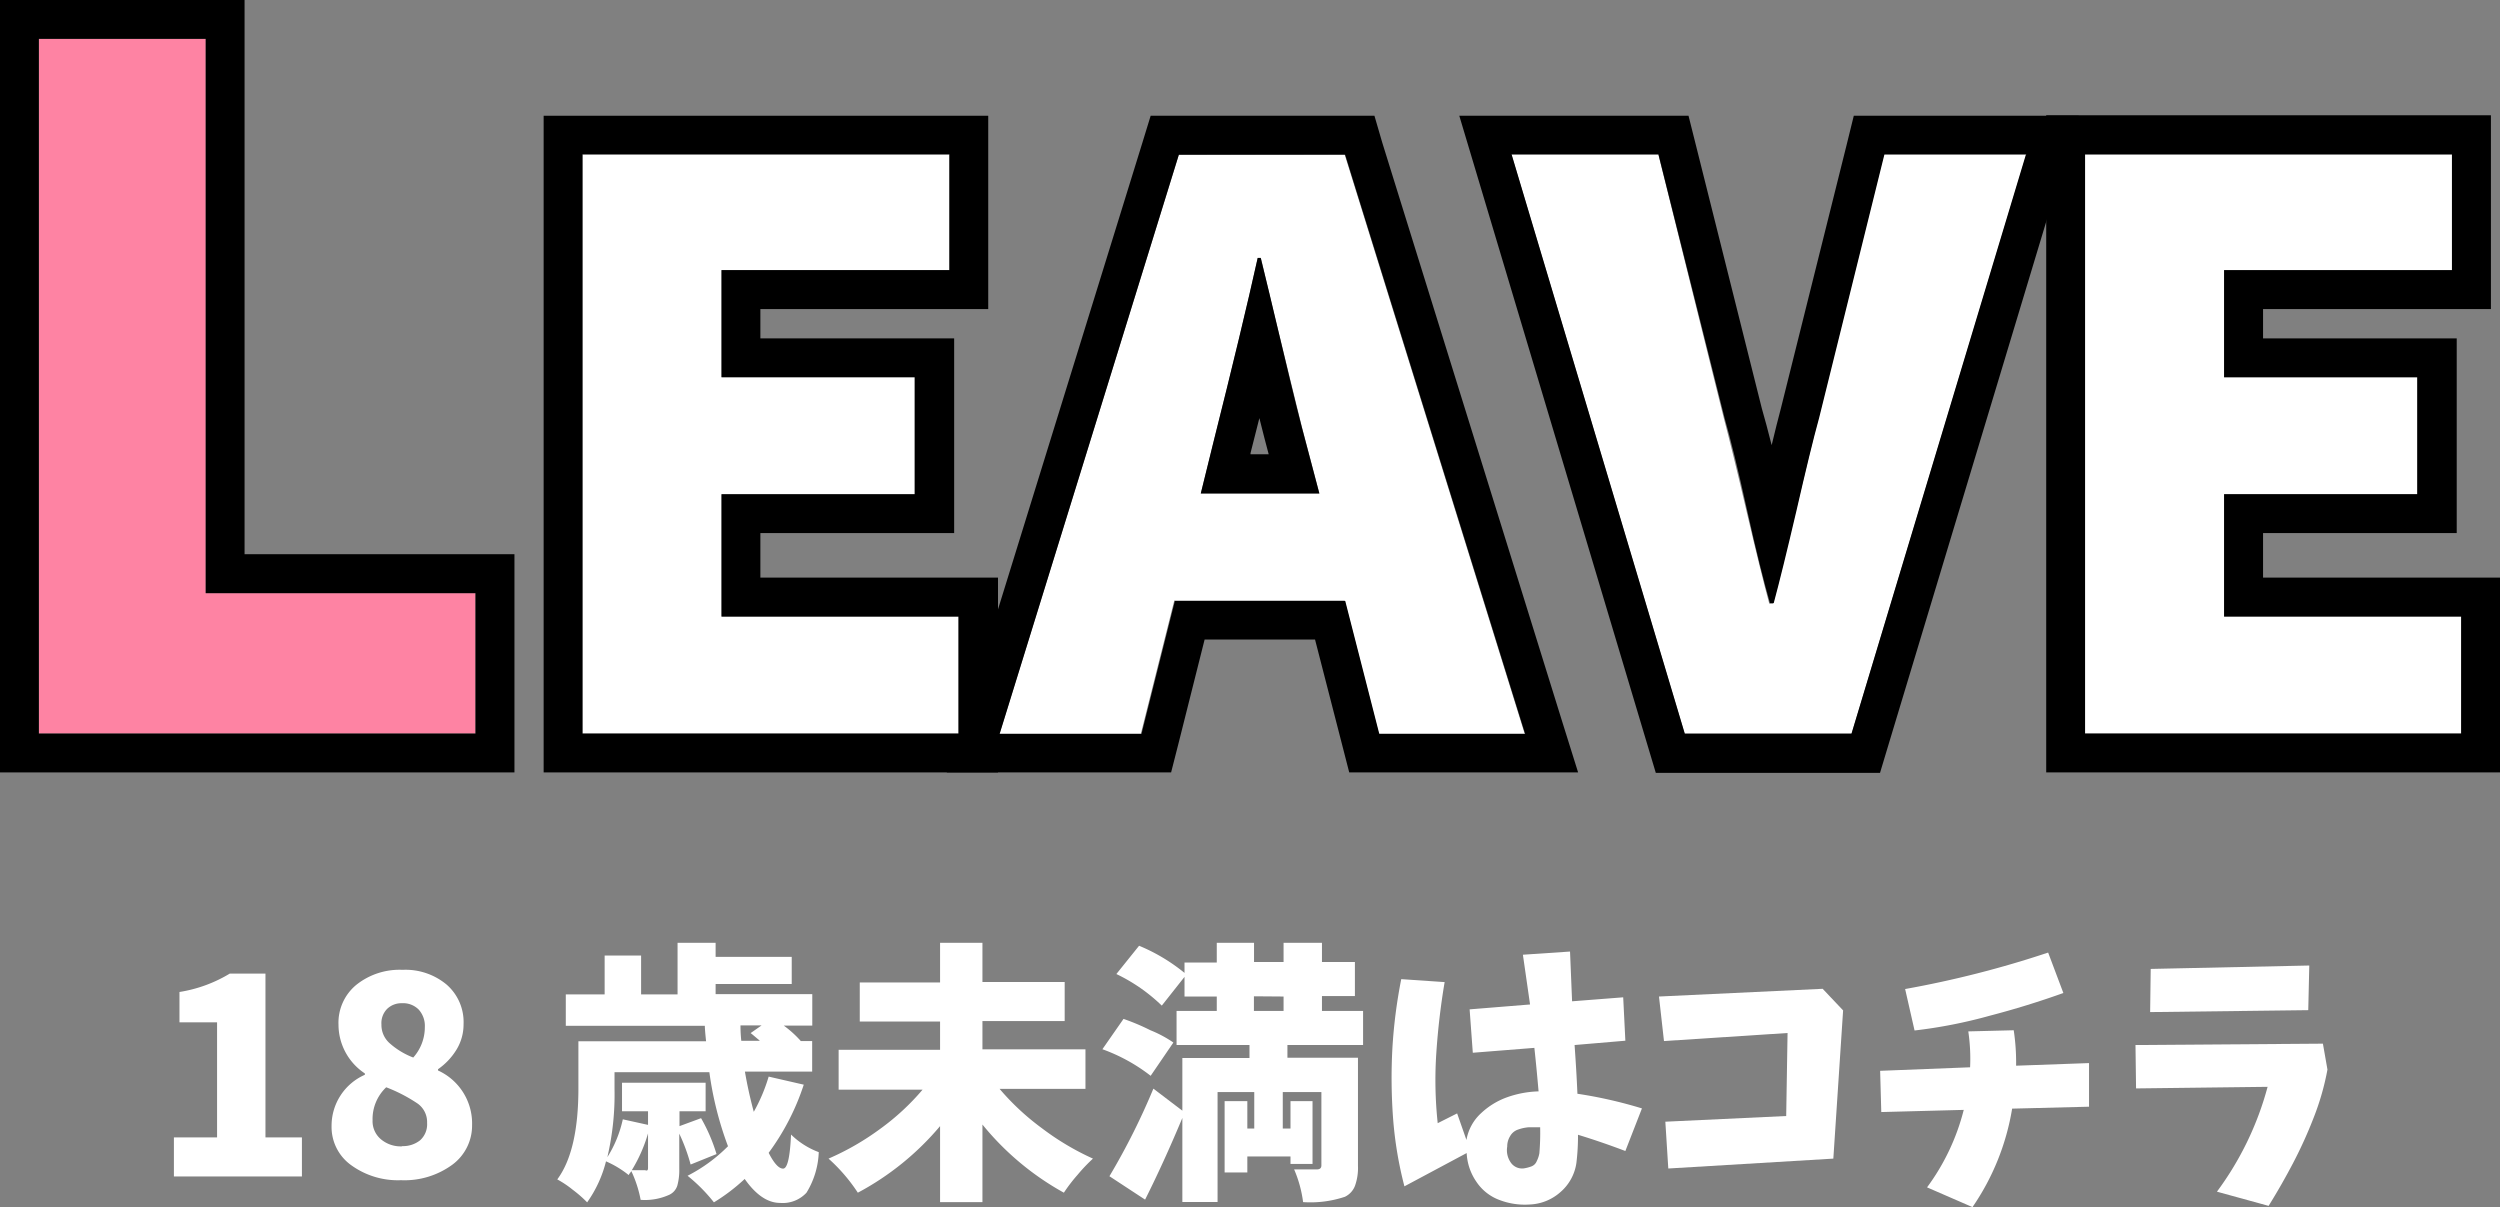
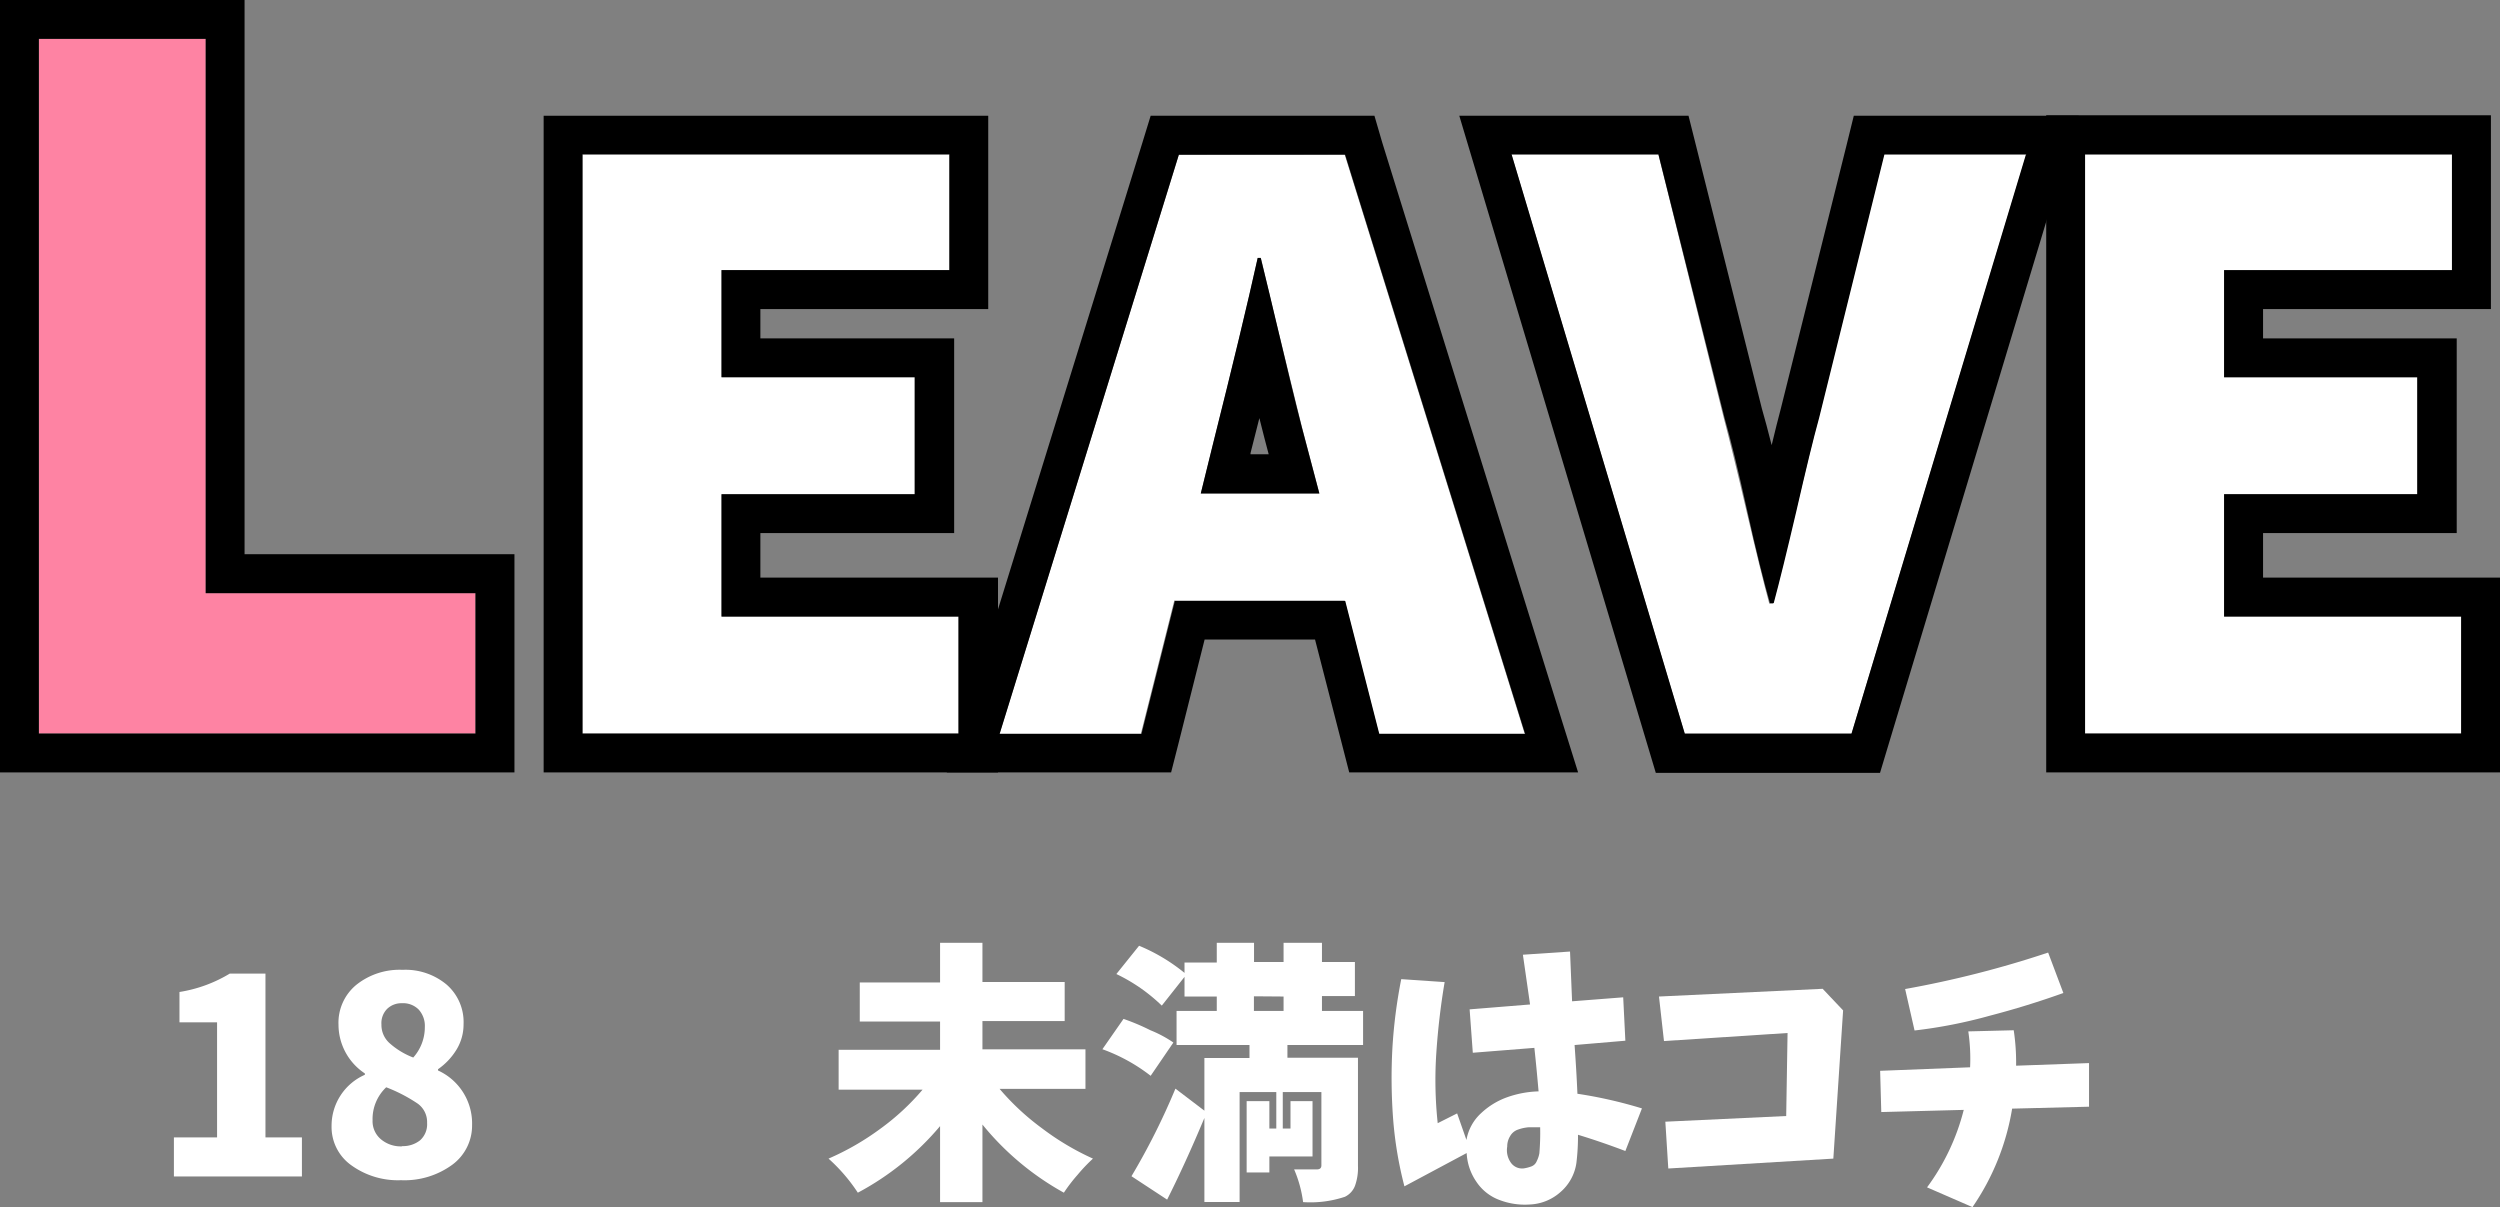
<svg xmlns="http://www.w3.org/2000/svg" viewBox="0 0 220.09 106.27">
  <rect x="0" y="0" width="220.09" height="106.27" fill="#808080" stroke="none" />
  <defs>
    <style>.cls-1{fill:#fe83a3;}.cls-2{fill:#fff;}</style>
  </defs>
  <title>アセット 3</title>
  <g id="レイヤー_2" data-name="レイヤー 2">
    <g id="レイヤー_1-2" data-name="レイヤー 1">
      <path class="cls-1" d="M3.42,64.58V3.42H18.11v48.8H41.86V64.58Z" />
      <path d="M18.11,3.42v48.8H41.86V64.58H3.42V3.42H18.11M21.53,0H0V68H45.29V48.79H21.53V0Z" />
      <polygon class="cls-2" points="63.52 43.51 80.57 43.51 80.57 33.21 63.52 33.21 63.52 23.78 83.58 23.78 83.58 13.62 51.28 13.62 51.28 64.58 84.39 64.58 84.39 54.28 63.52 54.28 63.52 43.51" />
      <path d="M83.58,13.62V23.78H63.52v9.43h17v10.3h-17V54.28H84.38v10.3H51.28v-51h32.3M87,10.19H47.86V68h40V50.85H66.94V46.93H84V29.79H66.94V27.21H87v-17Z" />
      <path class="cls-2" d="M103.78,13.62,88,64.58h12.44l2.94-11.71h15l3,11.71h12.84l-15.85-51Zm1.94,29.82,1.07-4.34q2.61-10.37,3.94-16.39H111c.4,1.61,1,4.29,1.94,8.06s1.58,6.54,2.07,8.33l1.14,4.34Z" />
      <path d="M118.42,13.62l15.85,51H121.43l-3-11.71h-15l-2.94,11.71H88l15.78-51h14.64m-12.7,29.82h10.43L115,39.1c-.49-1.79-1.18-4.56-2.07-8.33s-1.54-6.45-1.94-8.06h-.27q-1.33,6-3.94,16.39l-1.07,4.34M121,10.19h-19.7l-.74,2.41-15.78,51L83.35,68H103.1l.66-2.59,2.29-9.11h9.72l2.35,9.13.66,2.57h20.15l-1.39-4.44-15.85-51L121,10.19ZM110.09,40l0-.11c.27-1.06.53-2.08.78-3.08.32,1.28.59,2.33.82,3.18h-1.62Z" />
      <path class="cls-2" d="M160.09,36.82c-.49,1.87-1.15,4.61-2,8.19s-1.49,6.3-2,8.13h-.33q-.74-2.74-2-8.13c-.83-3.58-1.51-6.32-2-8.19L146,13.62H133.07l15.25,51H163l15.39-51H165.84Z" />
      <path d="M178.35,13.62,163,64.58H148.32l-15.25-51H146l5.82,23.2c.53,1.87,1.21,4.61,2,8.19s1.48,6.3,2,8.13h.33q.74-2.74,2-8.13c.82-3.58,1.48-6.32,2-8.19l5.75-23.2h12.51M183,10.19h-19.8l-.64,2.6L156.77,36c-.23.87-.5,1.93-.8,3.19-.32-1.27-.61-2.35-.87-3.25l-5.8-23.16-.65-2.59H128.47l1.32,4.41,15.25,51,.73,2.44h19.74l.73-2.43,15.38-51L183,10.19Z" />
      <polygon class="cls-2" points="195.8 54.28 195.8 43.51 212.85 43.51 212.85 33.21 195.8 33.21 195.8 23.78 215.86 23.78 215.86 13.62 183.56 13.62 183.56 64.58 216.67 64.58 216.67 54.28 195.8 54.28" />
      <path d="M215.86,13.62V23.78H195.8v9.43h17v10.3h-17V54.28h20.87v10.3H183.56v-51h32.3m3.43-3.43H180.14V68h40V50.85H199.23V46.93h17.05V29.79H199.23V27.21h20.06v-17Z" />
      <path class="cls-2" d="M15.31,103.57v-3.44h3.8V90H15.8V87.33a12.23,12.23,0,0,0,4.43-1.62h3.14v14.42h3.21v3.44Z" />
      <path class="cls-2" d="M35.3,103.9a7,7,0,0,1-4.38-1.32,4.13,4.13,0,0,1-1.73-3.44,4.9,4.9,0,0,1,2.93-4.52V94.5a5.16,5.16,0,0,1-2.32-4.29,4.32,4.32,0,0,1,1.57-3.51,6.09,6.09,0,0,1,4.07-1.32,5.65,5.65,0,0,1,3.89,1.31,4.37,4.37,0,0,1,1.48,3.48,4.25,4.25,0,0,1-.63,2.25,5.74,5.74,0,0,1-1.62,1.71v.11a5.12,5.12,0,0,1,3,4.81,4.28,4.28,0,0,1-1.73,3.48A7.13,7.13,0,0,1,35.3,103.9Zm.1-3a2.42,2.42,0,0,0,1.58-.51,1.89,1.89,0,0,0,.62-1.53,2,2,0,0,0-.81-1.69A13.7,13.7,0,0,0,34,95.72a3.85,3.85,0,0,0-1.2,2.91,2.07,2.07,0,0,0,.74,1.67A2.7,2.7,0,0,0,35.4,100.92Zm1-7.82a4,4,0,0,0,1-2.65,2.13,2.13,0,0,0-.54-1.55,1.92,1.92,0,0,0-1.47-.56,1.81,1.81,0,0,0-1.29.48,1.78,1.78,0,0,0-.52,1.39,2.15,2.15,0,0,0,.72,1.65A6.74,6.74,0,0,0,36.38,93.1Z" />
-       <path class="cls-2" d="M67.67,94.78l3.09.71a21.11,21.11,0,0,1-3.09,6c.47.92.89,1.39,1.27,1.39s.61-1,.7-3a6.93,6.93,0,0,0,2.44,1.55A7.29,7.29,0,0,1,71,105a2.84,2.84,0,0,1-2.32.9c-1.09,0-2.13-.7-3.12-2.11a16.52,16.52,0,0,1-2.71,2.06,14.46,14.46,0,0,0-2.32-2.34,14,14,0,0,0,3.56-2.6,29.85,29.85,0,0,1-1.64-6.52H54.1v1.48a24.2,24.2,0,0,1-.63,6,10.28,10.28,0,0,0,1.36-3.33l2.22.49V97.83H54.76V95.32h7.36v2.51h-2.3v1.31l1.9-.7a15.06,15.06,0,0,1,1.36,3.16l-2.28.92a16.24,16.24,0,0,0-1-2.72v3.09a5.12,5.12,0,0,1-.17,1.48,1.33,1.33,0,0,1-.68.8,5.18,5.18,0,0,1-2.55.46,10.43,10.43,0,0,0-.82-2.53,1.13,1.13,0,0,1-.12.17.65.65,0,0,0-.11.18,8.75,8.75,0,0,0-2-1.21,10.76,10.76,0,0,1-1.66,3.61,10.91,10.91,0,0,0-1.27-1.11,8.82,8.82,0,0,0-1.36-.91q1.86-2.51,1.86-8V91.67H62.16c-.06-.58-.1-1-.11-1.36H49.81V87.54h3.42V84.12h3.21v3.42h3.21V83H63v1.24h6.7v2.39H63v.89h8.51v2.77H69a9.2,9.2,0,0,1,1.5,1.36h1v2.69H65.58c.18,1.06.43,2.24.78,3.54A15,15,0,0,0,67.67,94.78Zm-10.62,8v-3a13.21,13.21,0,0,1-1.43,3.24l1.18,0C57,103.1,57.05,103,57.05,102.82Zm10-12.51H65.19a12.14,12.14,0,0,0,.07,1.36H66.9c-.52-.44-.79-.67-.82-.68Z" />
      <path class="cls-2" d="M95.56,95.86H88a21.84,21.84,0,0,0,3.72,3.46A23.26,23.26,0,0,0,96.22,102a14.87,14.87,0,0,0-1.35,1.42A14.07,14.07,0,0,0,93.66,105a24.49,24.49,0,0,1-7.17-6v6.83H82.76V99.14A24.51,24.51,0,0,1,75.52,105a15.12,15.12,0,0,0-2.58-3,23.24,23.24,0,0,0,4.55-2.62,21.13,21.13,0,0,0,3.73-3.45H73.83V92.42h8.93V89.93H75.69V86.49h7.07V83h3.73v3.45h7.24v3.44H86.49v2.49h9.07Z" />
-       <path class="cls-2" d="M103.3,91.78l-2,2.93a15.41,15.41,0,0,0-4.25-2.34l1.86-2.67a19.18,19.18,0,0,1,2.37,1A10.38,10.38,0,0,1,103.3,91.78ZM120,92h-6.66v1.12h6.21v9.52a4.67,4.67,0,0,1-.25,1.72,1.77,1.77,0,0,1-.9,1,9.61,9.61,0,0,1-3.68.47,10.74,10.74,0,0,0-.79-2.88c.5,0,1.16,0,2,0,.26,0,.4-.11.4-.35V96.14h-3.4v3.21h.68V96.94h1.94v5.53h-1.94v-.66h-3.8v1.41h-2V96.94h2v2.41h.61V96.14h-3.23v9.68h-3.1v-7.4c-1.12,2.68-2.22,5.08-3.28,7.19l-3.14-2.06a60.27,60.27,0,0,0,3.87-7.71l2.55,1.94V93.14H110V92h-6.42V89h3.54V87.73h-2.84V86l-2,2.53a15.11,15.11,0,0,0-4-2.78l2-2.49a16,16,0,0,1,4,2.39v-.91h2.84V83h3.28v1.69H113V83h3.38v1.69h2.9v3h-2.9V89H120Zm-9.61-4.29V89H113V87.73Z" />
+       <path class="cls-2" d="M103.3,91.78l-2,2.93a15.41,15.41,0,0,0-4.25-2.34l1.86-2.67a19.18,19.18,0,0,1,2.37,1A10.38,10.38,0,0,1,103.3,91.78ZM120,92h-6.66v1.12h6.21v9.52a4.67,4.67,0,0,1-.25,1.72,1.77,1.77,0,0,1-.9,1,9.61,9.61,0,0,1-3.68.47,10.74,10.74,0,0,0-.79-2.88c.5,0,1.16,0,2,0,.26,0,.4-.11.4-.35V96.14h-3.4v3.21h.68V96.94h1.94v5.53v-.66h-3.8v1.41h-2V96.94h2v2.41h.61V96.14h-3.23v9.68h-3.1v-7.4c-1.12,2.68-2.22,5.08-3.28,7.19l-3.14-2.06a60.27,60.27,0,0,0,3.87-7.71l2.55,1.94V93.14H110V92h-6.42V89h3.54V87.73h-2.84V86l-2,2.53a15.11,15.11,0,0,0-4-2.78l2-2.49a16,16,0,0,1,4,2.39v-.91h2.84V83h3.28v1.69H113V83h3.38v1.69h2.9v3h-2.9V89H120Zm-9.61-4.29V89H113V87.73Z" />
      <path class="cls-2" d="M123.36,86.2l3.82.26a62.18,62.18,0,0,0-.73,6.21,35.76,35.76,0,0,0,.12,6.21l1.71-.86.82,2.34A4.14,4.14,0,0,1,130.39,98a6.57,6.57,0,0,1,2.34-1.42,9,9,0,0,1,2.72-.5c-.11-1.27-.23-2.54-.37-3.83l-5.42.43-.28-3.82,5.32-.43-.63-4.38,4.15-.28.18,4.38,4.5-.35.19,3.82-4.47.38c.1,1.43.19,2.86.25,4.29a39.25,39.25,0,0,1,5.68,1.29l-1.46,3.75c-1.37-.52-2.76-1-4.17-1.43a19.7,19.7,0,0,1-.14,2.48,4.16,4.16,0,0,1-1.42,2.58,4.32,4.32,0,0,1-2.71,1.08,6.22,6.22,0,0,1-2.62-.39,4.18,4.18,0,0,1-2.06-1.62,4.84,4.84,0,0,1-.85-2.52l-5.48,2.93a33.73,33.73,0,0,1-1-6,48.39,48.39,0,0,1-.06-6.14A44.77,44.77,0,0,1,123.36,86.2Zm12.16,15.33a21.65,21.65,0,0,0,.07-2.29q-.5,0-1,0a3.6,3.6,0,0,0-.94.2,1.26,1.26,0,0,0-.71.59,1.71,1.71,0,0,0-.25.91,1.89,1.89,0,0,0,.27,1.34,1.21,1.21,0,0,0,1.19.58,3.38,3.38,0,0,0,.66-.17.82.82,0,0,0,.48-.47A2.55,2.55,0,0,0,135.52,101.53Z" />
      <path class="cls-2" d="M146.05,87.73l14.41-.68,1.8,1.9L161.4,102l-14.53.87-.26-4.12,10.64-.5.12-7.31-10.88.71Z" />
      <path class="cls-2" d="M165.52,94.27l7.92-.31a16.37,16.37,0,0,0-.16-3.16l4-.1a19,19,0,0,1,.21,3.12l6.42-.23v3.84l-6.77.17a21.39,21.39,0,0,1-3.49,8.67l-4-1.74a19.49,19.49,0,0,0,3.23-6.82l-7.26.19Zm14.79-10.41,1.34,3.56q-3.21,1.15-6.48,2a43,43,0,0,1-6.62,1.3l-.83-3.65A89.87,89.87,0,0,0,180.31,83.86Z" />
-       <path class="cls-2" d="M188,92l16.5-.12.4,2.28a22.86,22.86,0,0,1-1.2,4.2,38.85,38.85,0,0,1-1.81,4c-.68,1.3-1.4,2.56-2.17,3.8l-4.55-1.25a27.34,27.34,0,0,0,4.46-9.23l-11.58.14Zm1.34-6.7L203.3,85l-.09,3.93-13.92.17Z" />
    </g>
  </g>
</svg>